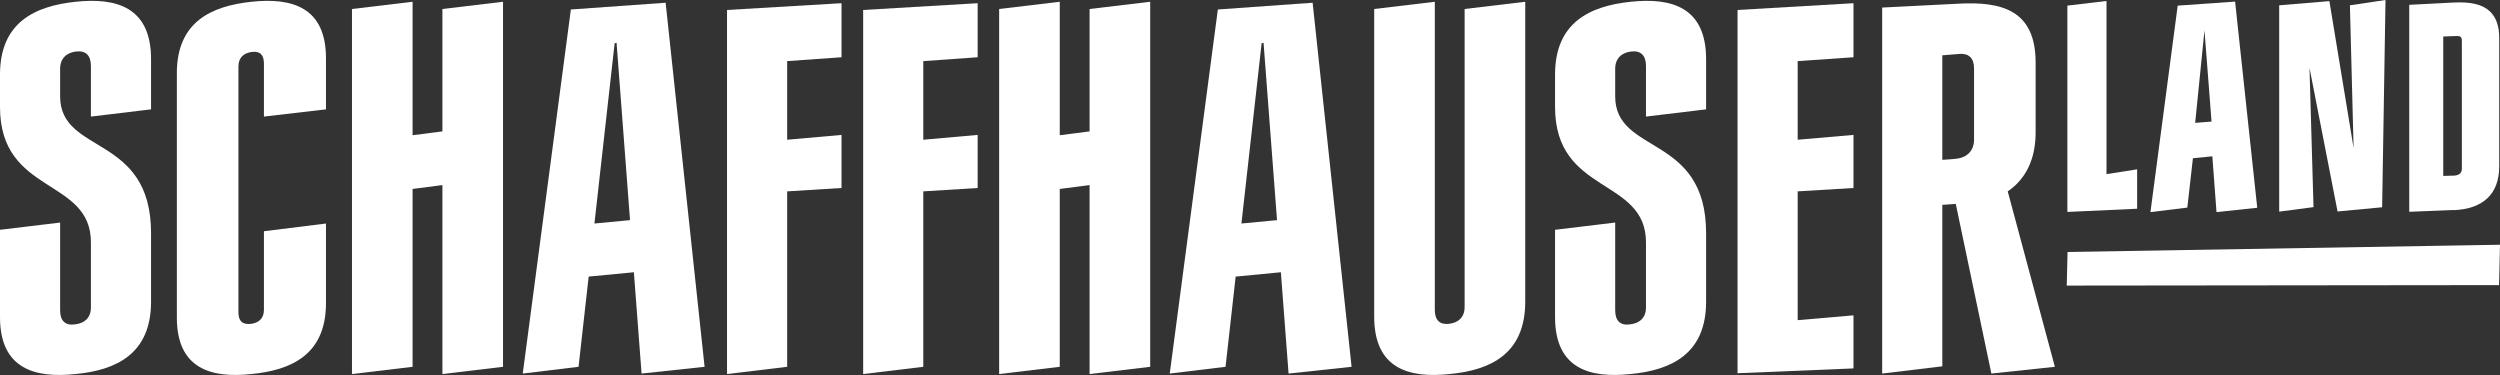
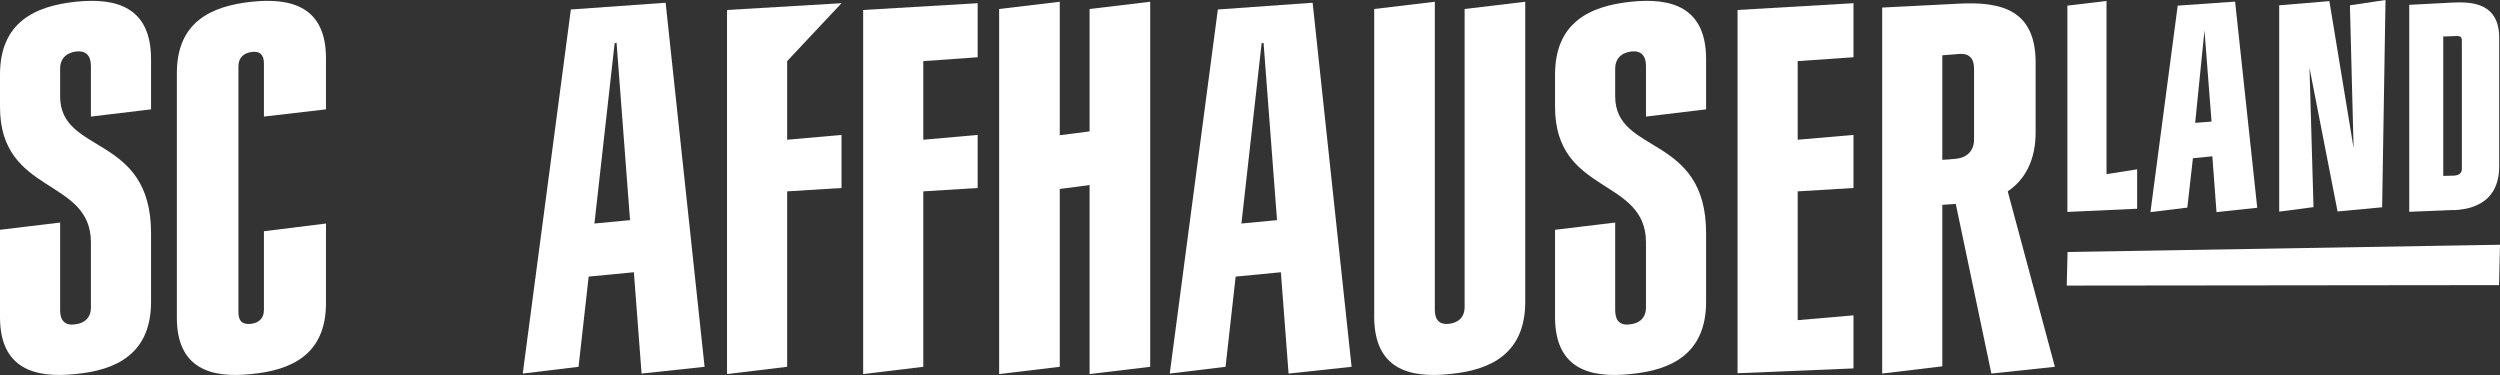
<svg xmlns="http://www.w3.org/2000/svg" width="200" height="30" viewBox="0 0 200 30" fill="none">
  <rect x="0" y="0" width="200" height="30" fill="#333333" stroke="none" />
  <g clip-path="url(#clip0_37_23584)">
    <path d="M6.042 29.923C2.771 30.27 0 29.498 0 25.369V18.383L4.81 17.805V24.828C4.81 25.677 5.234 26.064 6.003 25.948C6.735 25.87 7.273 25.446 7.273 24.597V19.387C7.273 14.19 0 15.617 0 8.555V5.969C0 1.801 2.771 0.489 6.042 0.142C9.313 -0.206 12.084 0.566 12.084 4.734V8.748L7.273 9.327V5.274C7.273 4.425 6.85 4.039 6.119 4.117C5.388 4.194 4.81 4.618 4.81 5.506V7.706C4.81 12.414 12.084 10.678 12.084 18.654V24.134C12.084 28.302 9.313 29.614 6.042 29.923Z" fill="white" />
    <path d="M20.113 29.923C16.881 30.27 14.148 29.498 14.148 25.407V5.853C14.148 1.762 16.881 0.489 20.113 0.142C23.346 -0.206 26.078 0.566 26.078 4.657V8.748L21.114 9.327V5.081C21.114 4.387 20.806 4.078 20.152 4.155C19.536 4.232 19.074 4.58 19.074 5.313V24.983C19.074 25.677 19.382 25.986 20.075 25.909C20.691 25.832 21.114 25.485 21.114 24.79V18.499L26.078 17.882V24.25C26.078 28.34 23.346 29.614 20.113 29.923Z" fill="white" />
-     <path d="M35.393 29.923V14.807L33.007 15.116V29.344L28.158 29.923V0.72L33.007 0.141V10.819L35.393 10.51V0.72L40.242 0.141V29.344L35.393 29.923Z" fill="white" />
    <path d="M51.326 29.884L50.71 21.78L47.093 22.127L46.284 29.344L41.82 29.884L45.669 0.759L53.25 0.219L56.367 29.344L51.326 29.884ZM49.325 3.422L49.171 3.461L47.554 17.882L50.402 17.611L49.325 3.422Z" fill="white" />
-     <path d="M62.973 15.309V29.344L58.162 29.923V0.798L67.321 0.257V4.58L62.973 4.888V11.179L67.321 10.793V15.039L62.973 15.309Z" fill="white" />
+     <path d="M62.973 15.309V29.344L58.162 29.923V0.798L67.321 0.257L62.973 4.888V11.179L67.321 10.793V15.039L62.973 15.309Z" fill="white" />
    <path d="M73.863 15.309V29.344L69.053 29.923V0.798L78.212 0.257V4.58L73.863 4.889V11.179L78.212 10.793V15.039L73.863 15.309Z" fill="white" />
    <path d="M87.167 29.923V14.807L84.781 15.116V29.344L79.932 29.923V0.72L84.781 0.141V10.819L87.167 10.51V0.72L92.016 0.141V29.344L87.167 29.923Z" fill="white" />
    <path d="M103.086 29.884L102.47 21.78L98.852 22.127L98.044 29.344L93.58 29.884L97.428 0.759L105.01 0.219L108.127 29.344L103.086 29.884ZM101.084 3.422L100.93 3.461L99.314 17.882L102.162 17.611L101.084 3.422Z" fill="white" />
    <path d="M115.978 29.923C112.706 30.27 109.936 29.498 109.936 25.33V0.72L114.785 0.141V24.79C114.785 25.6 115.169 25.986 115.901 25.909C116.632 25.832 117.17 25.407 117.17 24.558V0.72L122.019 0.141V24.134C122.019 28.302 119.249 29.614 115.978 29.923Z" fill="white" />
    <path d="M130.446 29.923C127.175 30.27 124.404 29.498 124.404 25.369V18.383L129.215 17.805V24.828C129.215 25.677 129.638 26.064 130.408 25.948C131.139 25.87 131.678 25.446 131.678 24.597V19.387C131.678 14.177 124.404 15.605 124.404 8.555V5.969C124.404 1.801 127.175 0.489 130.446 0.142C133.717 -0.206 136.488 0.566 136.488 4.734V8.748L131.678 9.327V5.274C131.678 4.425 131.254 4.039 130.523 4.117C129.792 4.194 129.215 4.618 129.215 5.506V7.706C129.215 12.414 136.488 10.678 136.488 18.654V24.134C136.488 28.302 133.717 29.614 130.446 29.923Z" fill="white" />
    <path d="M139.004 29.846V0.798L148.278 0.257V4.58L143.814 4.888V11.179L148.278 10.793V15.039L143.814 15.309V25.613L148.278 25.227V29.473L139.004 29.858V29.846Z" fill="white" />
    <path d="M170.971 13.546L168.521 13.932V0.077L165.391 0.45V16.955L170.971 16.698V13.546Z" fill="white" />
    <path d="M196.281 16.814C198.68 16.711 199.937 15.502 199.937 13.302V3.036C199.937 2.084 199.693 1.389 199.193 0.913C198.59 0.347 197.679 0.129 196.229 0.206L192.74 0.386V16.943L196.268 16.801L196.281 16.814ZM195.46 14.074V2.92L196.537 2.882C196.627 2.882 196.768 2.882 196.845 2.946C196.935 3.023 196.948 3.152 196.948 3.255V13.521C196.948 13.932 196.589 14.022 196.383 14.048L195.447 14.074H195.46Z" fill="white" />
    <path d="M159.31 29.884L164.39 29.344L160.618 15.309C162.042 14.344 162.85 12.762 162.85 10.6V5.004C162.85 0.798 160.118 0.103 156.654 0.296L150.574 0.605V29.884L155.385 29.305V16.389C155.769 16.364 156.129 16.338 156.462 16.312L159.31 29.884ZM155.385 12.787V4.425L156.808 4.31C157.501 4.271 157.924 4.657 157.924 5.467V11.179C157.924 12.028 157.386 12.569 156.616 12.684C156.257 12.736 155.385 12.787 155.385 12.787Z" fill="white" />
    <path d="M175.435 12.659L176.987 12.504L177.32 16.968L180.579 16.621L178.808 0.129L174.216 0.45L172.035 16.968L174.986 16.608L175.435 12.646V12.659ZM176.358 2.431L176.923 9.726L175.614 9.828L176.358 2.431Z" fill="white" />
    <path d="M184.76 5.429L187.005 16.917L190.571 16.582L190.841 0L187.993 0.425L188.288 11.848L186.351 0.09L182.336 0.425V16.93L185.081 16.57L184.76 5.429Z" fill="white" />
    <path d="M165.34 22.847L165.404 20.159L200.001 19.58L199.924 22.809L165.353 22.847H165.34Z" fill="white" />
  </g>
  <defs>
    <clipPath id="clip0_37_23584">
      <rect width="200" height="30" fill="white" />
    </clipPath>
  </defs>
</svg>